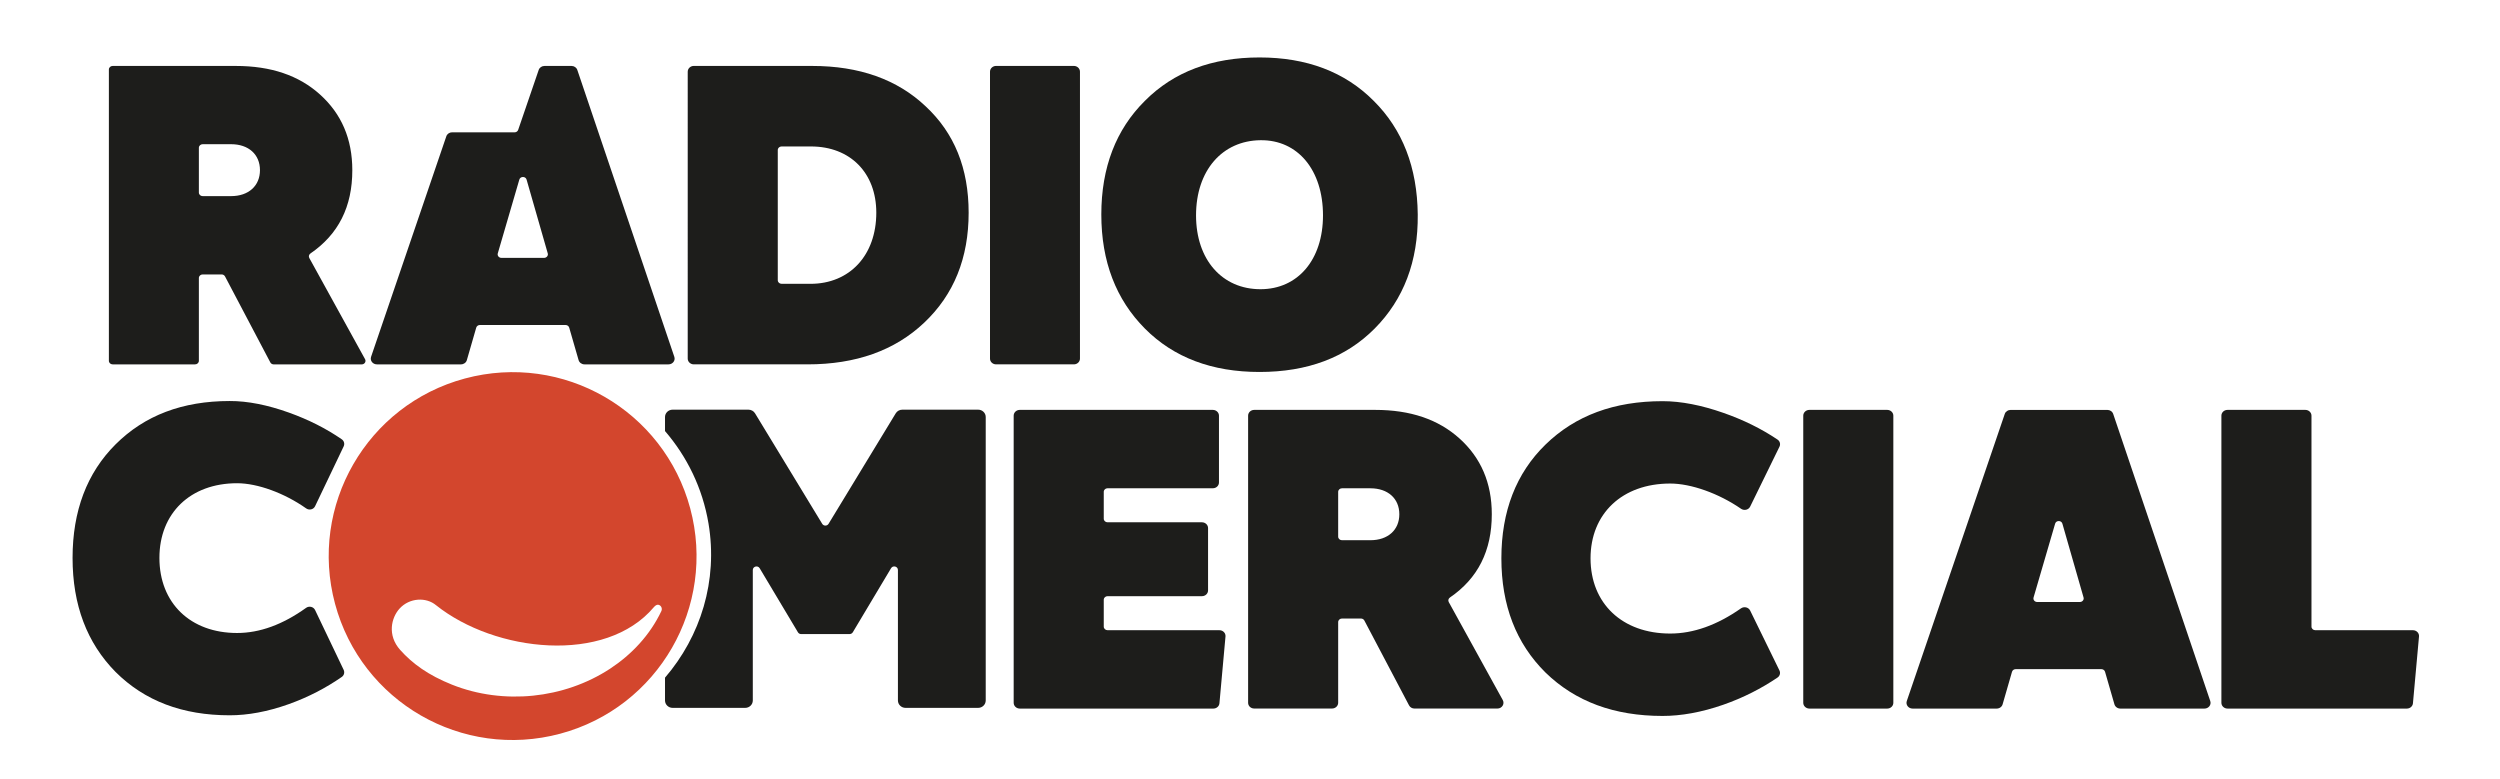
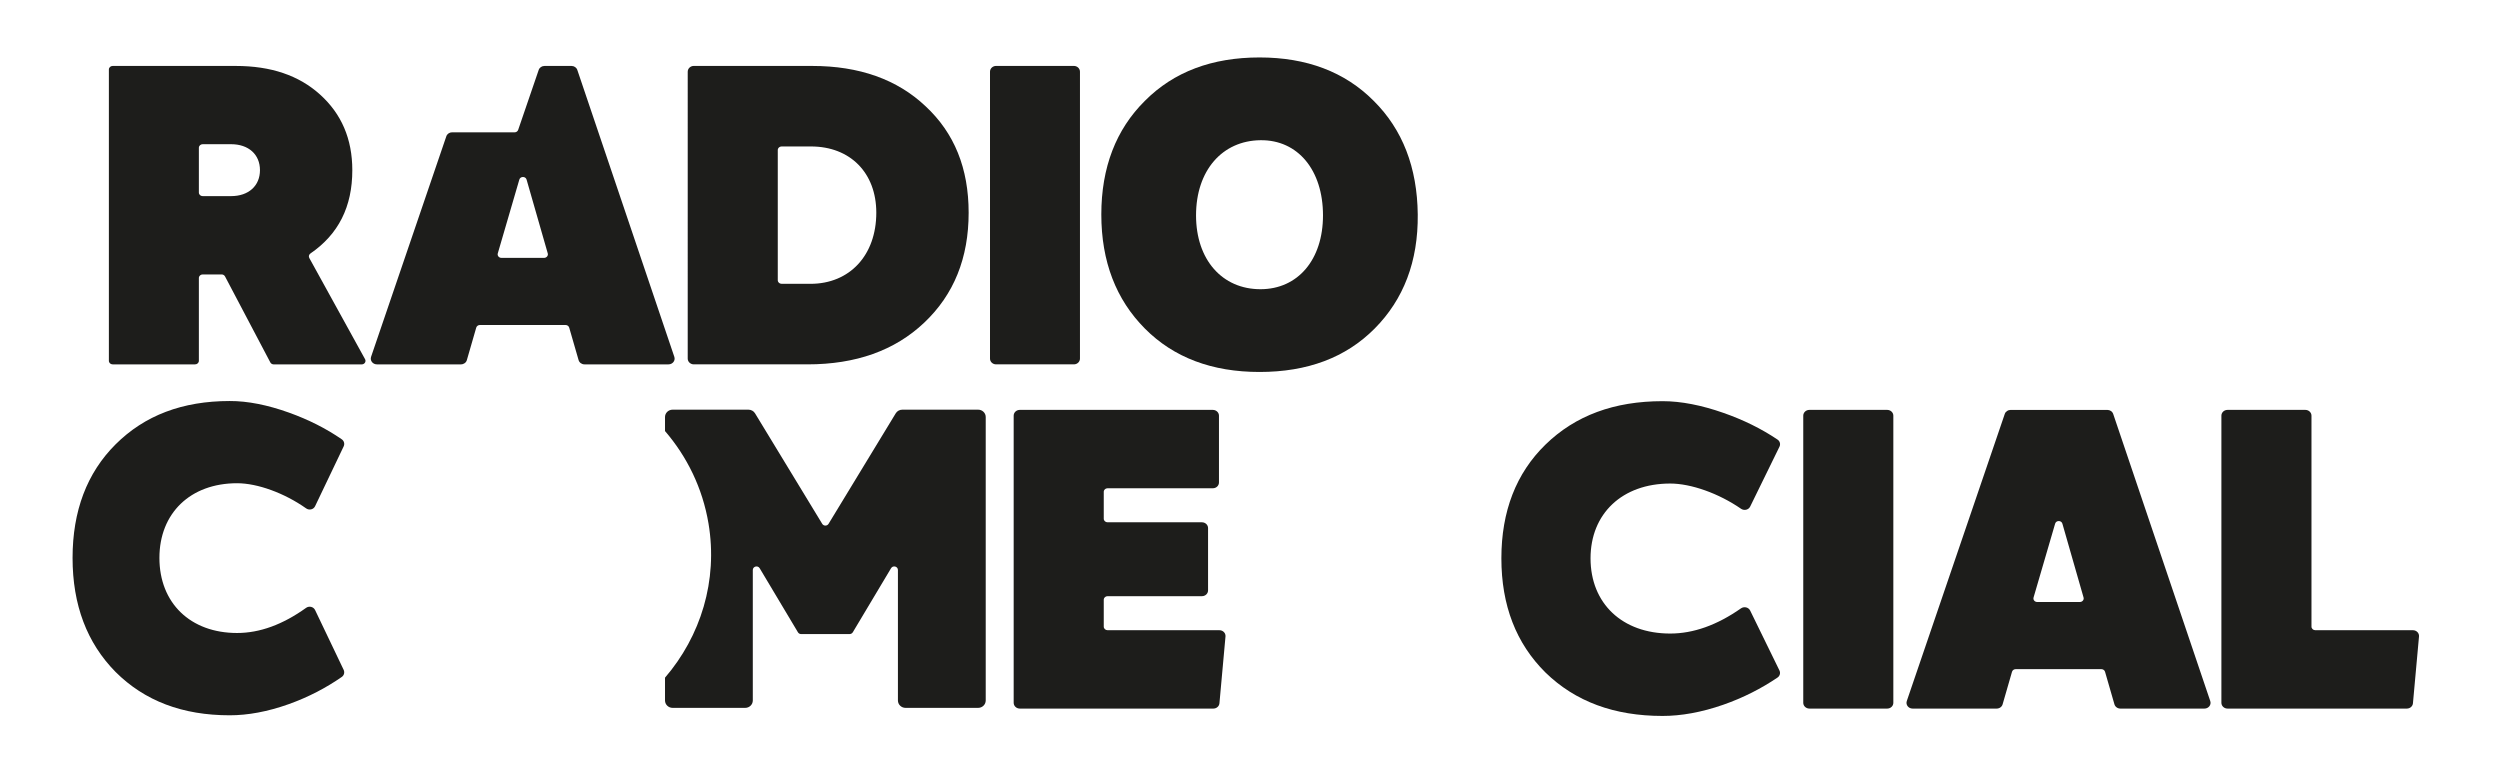
<svg xmlns="http://www.w3.org/2000/svg" version="1.1" id="Layer_1" x="0px" y="0px" viewBox="0 0 808.94 251.95" style="enable-background:new 0 0 808.94 251.95;" xml:space="preserve">
  <style type="text/css">
	.st0{fill:#D3462D;}
	.st1{fill:#1d1d1b;}
</style>
  <g>
-     <path class="st0" d="M223.34,164.5c-8.52-31.74-41.16-50.56-72.9-42.03c-31.74,8.52-50.56,41.16-42.03,72.9   c8.52,31.74,41.16,50.56,72.9,42.03C213.04,228.88,231.86,196.24,223.34,164.5z M214,197.73c-3.68,7.77-9.63,14.07-16.55,18.62   c-7.5,4.93-16.16,7.85-24.96,8.75c-8.8,0.89-17.88-0.23-26.21-3.55c-7.7-3.07-12.87-6.85-16.8-11.26   c-4.25-4.76-2.86-10.46-0.17-13.39c3.21-3.5,8.58-3.74,11.78-1.07c19.09,15.24,54.86,19.23,70.51,0.6c0.49-0.58,1.14-0.97,1.8-0.61   C214.06,196.17,214.33,197.04,214,197.73z" />
    <g>
      <path class="st1" d="M35.23,116.75V22.49c0-0.64,0.55-1.15,1.22-1.15H76.3c11.34,0,20.39,3.04,27.28,9.27    c6.9,6.23,10.42,14.33,10.42,24.47c0,11.79-4.47,20.72-13.54,26.93c-0.49,0.34-0.66,0.96-0.38,1.47l18.05,32.75    c0.42,0.77-0.17,1.68-1.08,1.68H88.56c-0.46,0-0.88-0.25-1.09-0.64L72.81,89.44c-0.21-0.39-0.63-0.64-1.09-0.64h-6.15    c-0.67,0-1.22,0.52-1.22,1.15v26.8c0,0.64-0.55,1.15-1.22,1.15H36.44C35.77,117.9,35.23,117.39,35.23,116.75z M64.35,62.31    c0,0.64,0.55,1.15,1.22,1.15h9.2c5.67,0,9.35-3.33,9.35-8.4c0-5.07-3.68-8.4-9.35-8.4h-9.2c-0.67,0-1.22,0.52-1.22,1.15V62.31z" />
      <path class="st1" d="M320.34,116.04V23.2c0-1.03,0.88-1.87,1.97-1.87h25.17c1.09,0,1.97,0.84,1.97,1.87v92.83    c0,1.03-0.88,1.87-1.97,1.87h-25.17C321.22,117.9,320.34,117.07,320.34,116.04z" />
      <path class="st1" d="M187.22,116.53l-3.04-10.52c-0.14-0.5-0.63-0.85-1.18-0.85h-27.72c-0.55,0-1.03,0.35-1.18,0.85l-3.04,10.52    c-0.23,0.81-1.01,1.37-1.91,1.37h-27.2c-1.34,0-2.29-1.23-1.88-2.44l24.35-71.36c0.26-0.77,1.02-1.29,1.88-1.29l20.21,0.01    c0.53,0,1-0.32,1.16-0.8l6.64-19.39c0.26-0.77,1.02-1.29,1.88-1.29h8.74c0.86,0,1.62,0.52,1.88,1.3l31.39,92.83    c0.41,1.2-0.54,2.43-1.88,2.43h-27.21C188.24,117.9,187.46,117.34,187.22,116.53z M162.24,83.44h13.82c0.8,0,1.39-0.72,1.18-1.45    l-6.85-23.87c-0.32-1.13-2.02-1.13-2.35-0.01l-6.97,23.87C160.85,82.72,161.44,83.44,162.24,83.44z" />
      <path class="st1" d="M262.85,21.34c15.17,0,27.44,4.34,36.63,13.03c9.35,8.69,13.95,20.12,13.95,34.46    c0,14.62-4.75,26.49-14.41,35.61c-9.5,8.98-22.07,13.46-37.71,13.46h-36.81c-1.09,0-1.97-0.84-1.97-1.87V23.2    c0-1.03,0.88-1.87,1.97-1.87H262.85z M262.24,91.84c12.72,0,21.31-9.27,21.31-23.02c0-12.88-8.43-21.43-21.15-21.43h-9.51    c-0.67,0-1.22,0.52-1.22,1.15v42.14c0,0.64,0.55,1.15,1.22,1.15H262.24z" />
      <path class="st1" d="M370.46,106.32c-9.35-9.41-14.1-21.72-14.1-36.92s4.75-27.51,14.1-36.77c9.35-9.41,21.77-14.04,37.09-14.04    c15.18,0,27.59,4.63,36.94,14.04c9.35,9.27,14.1,21.57,14.26,36.77s-4.6,27.51-13.95,36.92c-9.35,9.41-21.77,14.04-37.25,14.04    C392.23,120.36,379.81,115.73,370.46,106.32z M428.09,69.69c0-14.62-8.12-24.47-20.23-24.32c-12.42,0.14-20.85,9.84-20.85,24.32    c0,14.33,8.43,23.89,20.85,23.89C419.97,93.58,428.09,84.02,428.09,69.69z" />
    </g>
    <g>
      <path class="st1" d="M93.47,133.5c6.34,2.27,12.05,5.15,17.12,8.65c0.75,0.52,1,1.48,0.61,2.29l-9.25,19.36    c-0.51,1.07-1.9,1.4-2.89,0.7c-7.05-4.98-15.77-8.14-22.35-8.14c-15.11,0-25.13,9.69-25.13,24.16c0,14.61,10.02,24.3,25.13,24.3    c7.32,0,14.77-2.71,22.34-8.14c0.98-0.7,2.38-0.36,2.9,0.71l9.25,19.36c0.38,0.81,0.14,1.77-0.61,2.29    c-5.07,3.52-10.78,6.52-17.12,8.79c-6.88,2.46-13.31,3.62-19.14,3.62c-15.26,0-27.52-4.63-36.94-14.03    c-9.27-9.4-13.91-21.7-13.91-36.89c0-15.19,4.64-27.49,13.91-36.74c9.42-9.4,21.69-14.03,36.94-14.03    C80.15,129.74,86.59,131.04,93.47,133.5z" />
    </g>
    <path class="st1" d="M358.37,203.92h36.2c1.16,0,2.07,0.94,1.97,2.03l-1.96,21.62c-0.09,0.97-0.94,1.71-1.97,1.71h-62.63   c-1.09,0-1.98-0.84-1.98-1.87V134.5c0-1.03,0.88-1.87,1.98-1.87h62.47c1.09,0,1.98,0.84,1.98,1.87v21.62   c0,1.03-0.88,1.87-1.98,1.87h-34.08c-0.67,0-1.22,0.52-1.22,1.15v8.71c0,0.64,0.55,1.15,1.22,1.15h30.55   c1.09,0,1.98,0.84,1.98,1.87v20.17c0,1.03-0.88,1.87-1.98,1.87h-30.55c-0.67,0-1.22,0.52-1.22,1.15v8.71   C357.15,203.4,357.7,203.92,358.37,203.92z" />
-     <path class="st1" d="M403.86,227.41V134.5c0-1.03,0.88-1.87,1.98-1.87h39.13c11.35,0,20.4,3.04,27.31,9.27   c6.9,6.23,10.43,14.34,10.43,24.49c0,11.8-4.47,20.74-13.55,26.95c-0.49,0.34-0.66,0.96-0.38,1.47l17.49,31.73   c0.68,1.24-0.27,2.73-1.75,2.73H457.7c-0.75,0-1.44-0.4-1.77-1.04l-14.46-27.45c-0.21-0.39-0.63-0.64-1.09-0.64h-6.16   c-0.67,0-1.22,0.52-1.22,1.15v26.1c0,1.03-0.88,1.87-1.98,1.87h-25.19C404.74,229.27,403.86,228.44,403.86,227.41z M433,173.65   c0,0.64,0.55,1.15,1.22,1.15h9.21c5.68,0,9.36-3.33,9.36-8.4c0-5.07-3.68-8.4-9.36-8.4h-9.21c-0.67,0-1.22,0.52-1.22,1.15V173.65z" />
    <path class="st1" d="M583.49,227.41V134.5c0-1.03,0.88-1.87,1.98-1.87h25.19c1.09,0,1.98,0.84,1.98,1.87v92.91   c0,1.03-0.88,1.87-1.98,1.87h-25.19C584.38,229.27,583.49,228.44,583.49,227.41z" />
    <path class="st1" d="M684.18,227.9l-3.04-10.53c-0.14-0.5-0.63-0.85-1.18-0.85h-27.74c-0.55,0-1.03,0.35-1.18,0.85l-3.04,10.53   c-0.23,0.81-1.02,1.38-1.91,1.38h-27.22c-1.34,0-2.29-1.23-1.88-2.44l31.71-92.91c0.26-0.77,1.02-1.29,1.88-1.29h31.32   c0.86,0,1.62,0.53,1.88,1.3l31.41,92.91c0.41,1.2-0.54,2.43-1.88,2.43h-27.23C685.2,229.27,684.42,228.71,684.18,227.9z    M659.18,194.79h13.83c0.8,0,1.39-0.72,1.18-1.45l-6.85-23.89c-0.32-1.13-2.02-1.14-2.35-0.01l-6.98,23.89   C657.79,194.07,658.38,194.79,659.18,194.79z" />
    <path class="st1" d="M749.16,203.92h31.6c1.16,0,2.07,0.94,1.97,2.03l-1.96,21.62c-0.09,0.97-0.94,1.71-1.97,1.71h-58.03   c-1.09,0-1.98-0.84-1.98-1.87V134.5c0-1.03,0.88-1.87,1.98-1.87h25.19c1.09,0,1.98,0.84,1.98,1.87v68.26   C747.94,203.4,748.48,203.92,749.16,203.92z" />
    <path class="st1" d="M557.61,133.58c6.51,2.27,12.36,5.16,17.56,8.66c0.77,0.52,1.02,1.48,0.63,2.29l-9.49,19.39   c-0.52,1.07-1.95,1.4-2.96,0.7c-7.23-4.99-16.17-8.16-22.92-8.16c-15.49,0-25.77,9.71-25.77,24.2c0,14.63,10.28,24.34,25.77,24.34   c7.51,0,15.15-2.72,22.91-8.15c1.01-0.7,2.45-0.36,2.97,0.71l9.48,19.39c0.39,0.81,0.14,1.77-0.63,2.29   c-5.2,3.52-11.06,6.53-17.56,8.8c-7.06,2.46-13.65,3.62-19.63,3.62c-15.65,0-28.23-4.64-37.89-14.05   c-9.51-9.42-14.27-21.73-14.27-36.95c0-15.21,4.76-27.53,14.27-36.8c9.66-9.42,22.24-14.05,37.89-14.05   C543.96,129.81,550.55,131.11,557.61,133.58z" />
    <path class="st1" d="M316.5,132.56h-24.53c-0.88,0-1.69,0.45-2.13,1.18L268.1,169.5c-0.46,0.76-1.59,0.76-2.05,0l-21.74-35.76   c-0.44-0.73-1.26-1.18-2.13-1.18h-24.53c-1.37,0-2.47,1.07-2.47,2.39v4.53c7.14,8.29,12.15,18.47,14.07,29.89   c3.12,18.55-2.56,36.51-14.07,49.91v7.38c0,1.32,1.11,2.39,2.47,2.39h23.47c1.37,0,2.47-1.07,2.47-2.39v-42.22   c0-1.18,1.61-1.59,2.22-0.58l12.39,20.74c0.21,0.36,0.6,0.57,1.03,0.57h15.68c0.42,0,0.82-0.22,1.03-0.57l12.39-20.74   c0.61-1.02,2.22-0.6,2.22,0.58v42.22c0,1.32,1.11,2.39,2.47,2.39h23.47c1.37,0,2.47-1.07,2.47-2.39v-91.71   C318.97,133.63,317.86,132.56,316.5,132.56z" />
  </g>
</svg>